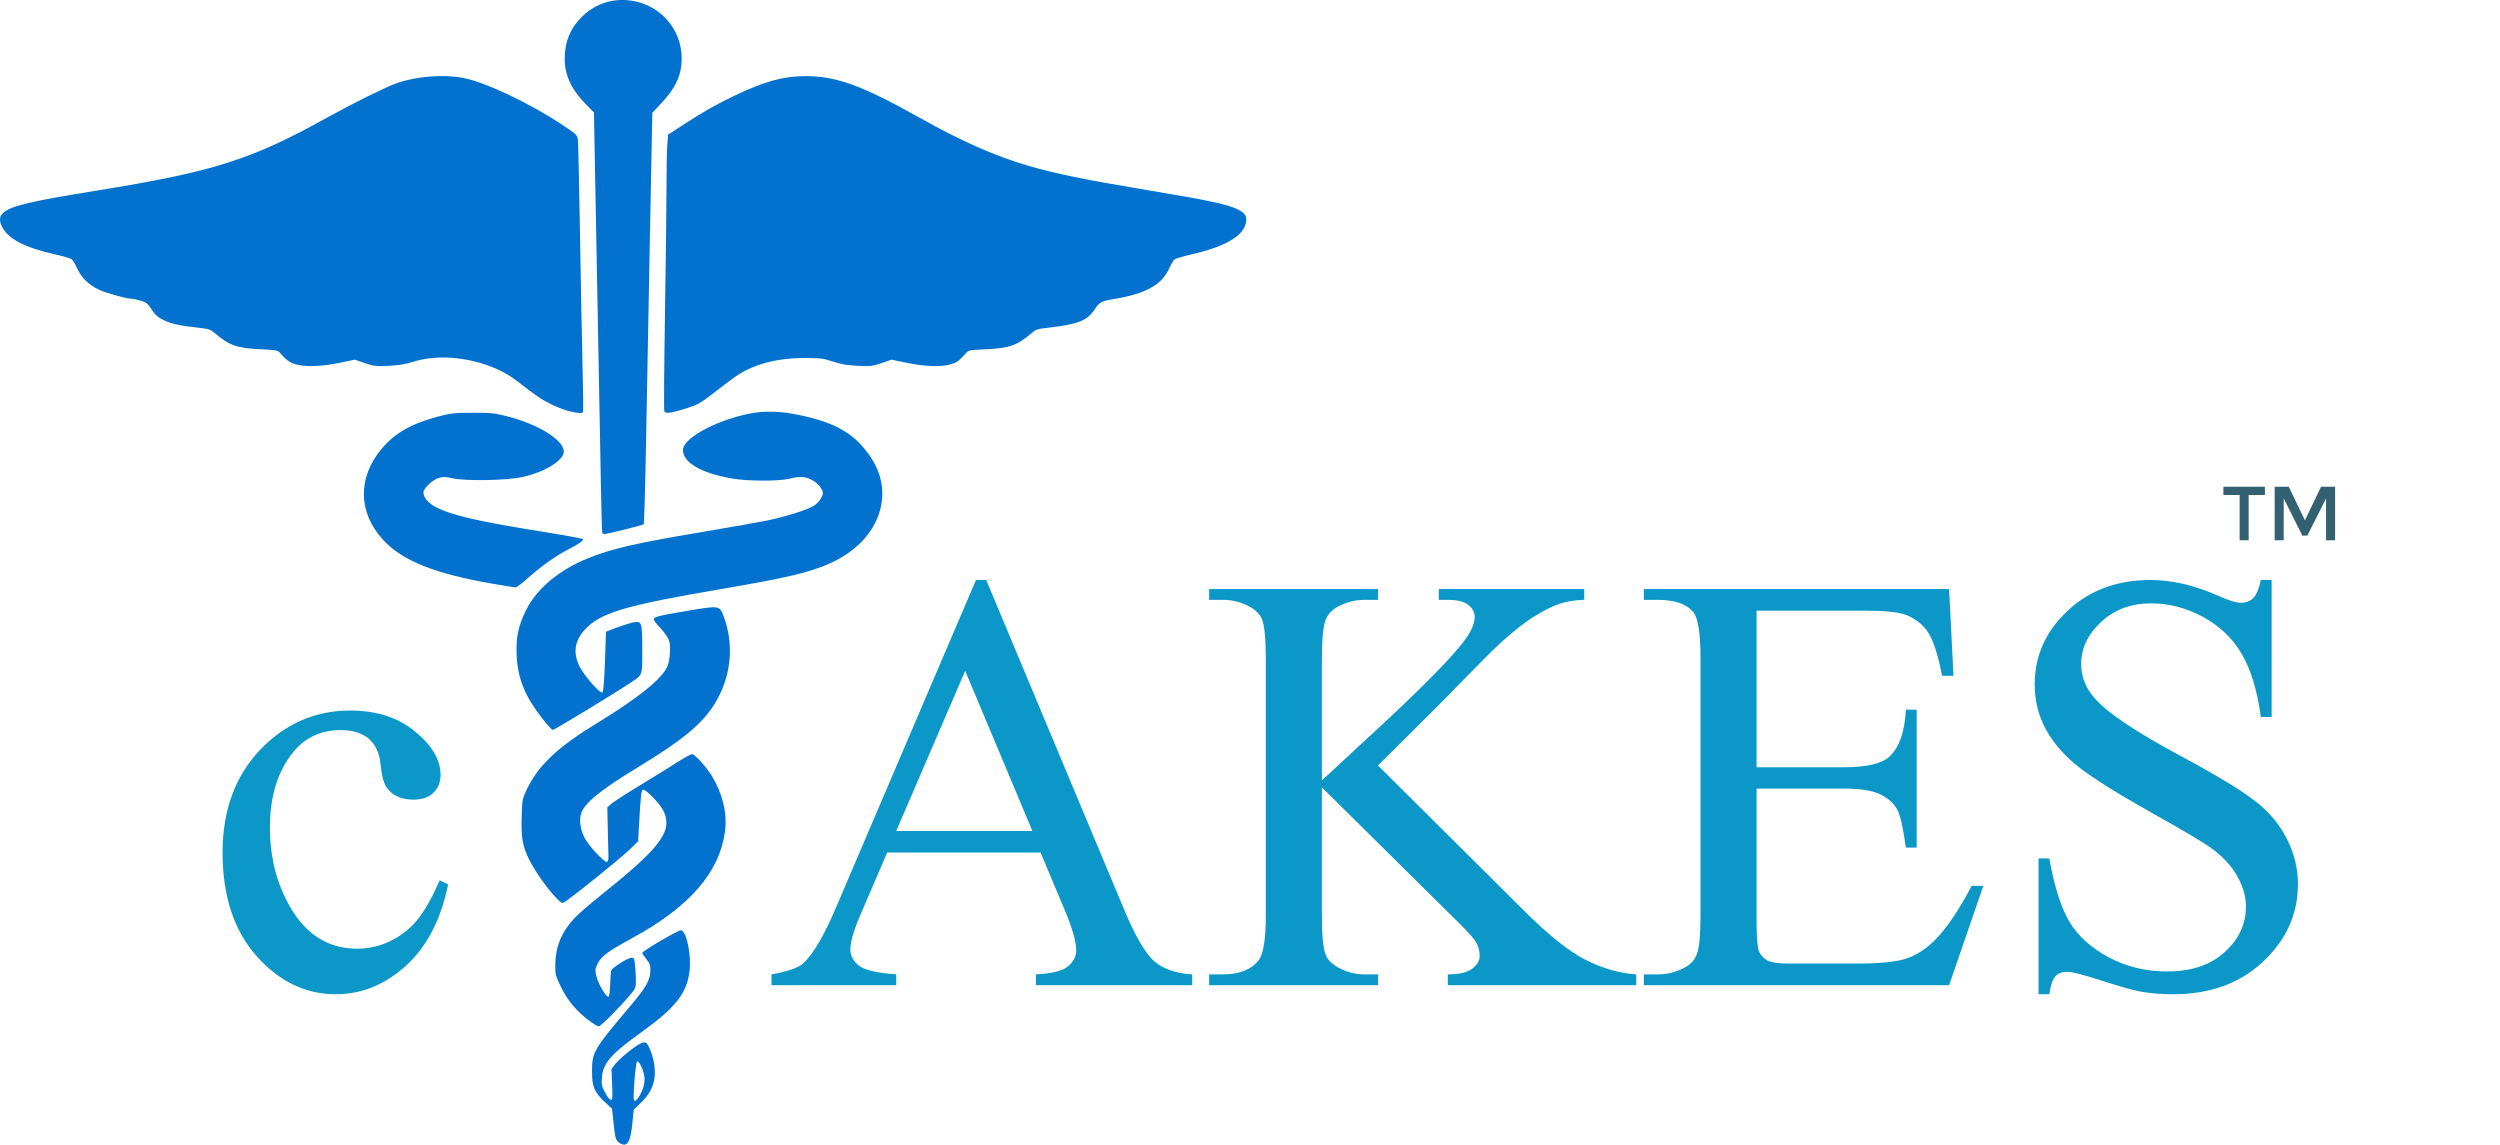
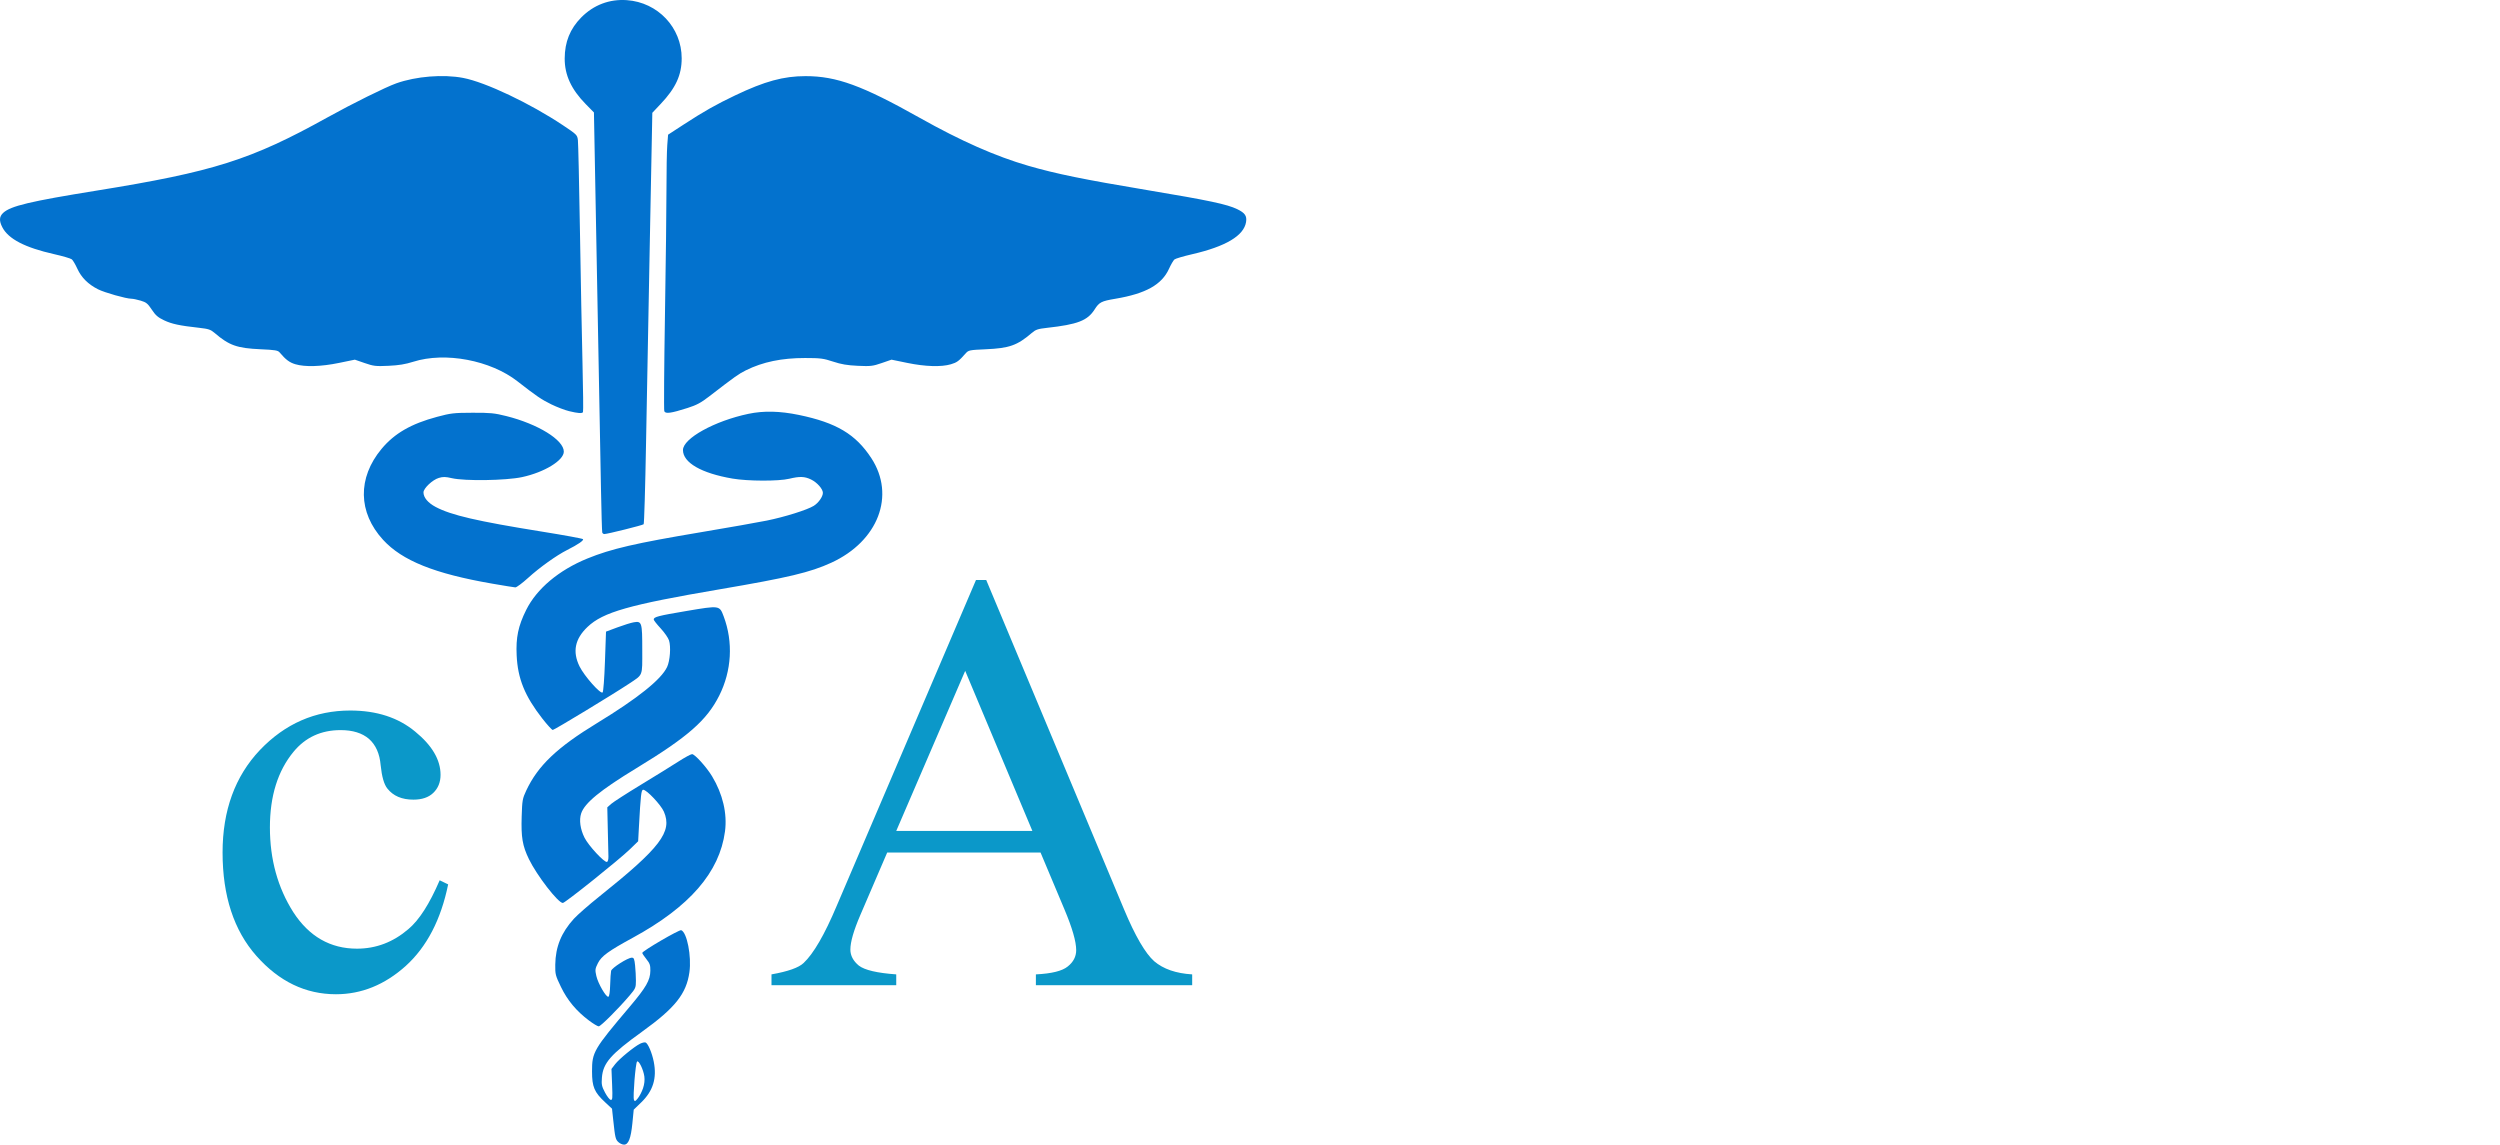
<svg xmlns="http://www.w3.org/2000/svg" xmlns:ns1="http://www.inkscape.org/namespaces/inkscape" xmlns:ns2="http://sodipodi.sourceforge.net/DTD/sodipodi-0.dtd" width="520mm" height="238.086mm" viewBox="0 0 520 238.086" version="1.1" id="svg8032" ns1:version="0.92.3 (2405546, 2018-03-11)" ns2:docname="ctakes.svg">
  <defs id="defs8026" />
  <ns2:namedview id="base" pagecolor="#ffffff" bordercolor="#666666" borderopacity="1.0" ns1:pageopacity="0.0" ns1:pageshadow="2" ns1:zoom="0.35" ns1:cx="-2174.3778" ns1:cy="558.57141" ns1:document-units="mm" ns1:current-layer="layer1" showgrid="false" fit-margin-top="0" fit-margin-left="0" fit-margin-right="0" fit-margin-bottom="0" ns1:window-width="3726" ns1:window-height="2049" ns1:window-x="114" ns1:window-y="55" ns1:window-maximized="1" />
  <g ns1:label="Layer 1" ns1:groupmode="layer" id="layer1" transform="translate(-4.182,-58.536)">
    <path style="fill:#0372ce;fill-opacity:1;stroke-width:0.265" d="m 132.807,296.094 c -0.6,-0.559 -0.677,-0.885 -1.075,-4.6 l -0.252,-2.35 -1.453,-1.354 c -2.234,-2.082 -2.701,-3.184 -2.703,-6.385 -0.004,-4.031 0.312,-4.572 7.896,-13.536 3.354,-3.965 4.207,-5.457 4.235,-7.411 0.017,-1.167 -0.108,-1.533 -0.831,-2.433 -0.468,-0.583 -0.851,-1.16 -0.851,-1.282 0,-0.394 7.697,-4.883 8.104,-4.726 1.199,0.46 2.167,5.414 1.705,8.729 -0.622,4.473 -2.964,7.426 -9.779,12.329 -6.584,4.737 -8.189,6.566 -8.422,9.601 -0.111,1.44 -0.032,1.823 0.64,3.097 0.422,0.8 0.957,1.491 1.189,1.535 0.374,0.072 0.407,-0.292 0.29,-3.174 l -0.132,-3.255 0.755,-0.984 c 0.845,-1.101 3.994,-3.684 5.208,-4.272 0.435,-0.211 0.942,-0.326 1.126,-0.255 0.507,0.195 1.345,2.161 1.709,4.01 0.675,3.432 -0.136,6.061 -2.61,8.457 l -1.558,1.51 -0.277,2.807 c -0.314,3.173 -0.818,4.469 -1.741,4.469 -0.333,0 -0.86,-0.238 -1.172,-0.528 z m 5.128,-11.211 c 0.28,-0.839 0.374,-1.693 0.271,-2.448 -0.197,-1.437 -1.174,-3.434 -1.515,-3.094 -0.318,0.318 -0.891,7.328 -0.65,7.945 0.163,0.417 0.259,0.38 0.825,-0.321 0.352,-0.437 0.833,-1.373 1.07,-2.082 z m -11.224,-14.061 c -2.642,-1.986 -4.496,-4.205 -5.845,-6.996 -1.152,-2.383 -1.216,-2.633 -1.189,-4.64 0.05,-3.708 1.259,-6.688 3.877,-9.552 0.744,-0.814 3.087,-2.866 5.206,-4.56 12.803,-10.233 15.314,-13.522 13.515,-17.704 -0.608,-1.413 -3.583,-4.566 -4.309,-4.566 -0.402,0 -0.524,1.061 -0.884,7.673 l -0.166,3.043 -1.73,1.68 c -2.206,2.142 -13.465,11.153 -13.935,11.153 -0.986,0 -5.404,-5.715 -7.057,-9.128 -1.344,-2.775 -1.638,-4.514 -1.503,-8.877 0.104,-3.346 0.167,-3.703 0.941,-5.359 2.425,-5.181 6.401,-8.972 14.747,-14.057 8.454,-5.151 13.334,-9.059 14.558,-11.659 0.613,-1.302 0.823,-4.248 0.396,-5.543 -0.174,-0.529 -0.961,-1.657 -1.748,-2.507 -0.787,-0.85 -1.431,-1.674 -1.431,-1.832 0,-0.535 0.922,-0.775 6.819,-1.77 6.916,-1.168 6.869,-1.174 7.731,1.117 2.009,5.34 1.673,11.324 -0.925,16.488 -2.584,5.134 -6.513,8.578 -17.197,15.075 -7.519,4.572 -10.804,7.26 -11.519,9.428 -0.453,1.371 -0.191,3.268 0.697,5.046 0.827,1.656 4.14,5.224 4.68,5.039 0.185,-0.063 0.31,-0.548 0.294,-1.143 -0.015,-0.568 -0.074,-3.097 -0.132,-5.619 l -0.105,-4.585 0.796,-0.712 c 0.438,-0.392 3.236,-2.194 6.218,-4.005 2.982,-1.811 6.49,-3.982 7.795,-4.823 1.305,-0.842 2.575,-1.53 2.822,-1.53 0.574,0 3.008,2.691 4.159,4.599 2.23,3.697 3.184,7.766 2.691,11.474 -1.132,8.506 -7.341,15.666 -19.189,22.125 -5.081,2.77 -6.517,3.817 -7.248,5.285 -0.583,1.171 -0.608,1.381 -0.321,2.664 0.349,1.559 2.038,4.468 2.504,4.314 0.19,-0.063 0.327,-0.979 0.369,-2.46 0.036,-1.298 0.124,-2.613 0.195,-2.923 0.144,-0.628 3.468,-2.744 4.311,-2.744 0.432,0 0.538,0.254 0.681,1.626 0.093,0.894 0.17,2.317 0.17,3.161 0,1.454 -0.069,1.616 -1.301,3.07 -2.326,2.743 -6.016,6.43 -6.437,6.43 -0.226,0 -1.126,-0.537 -1.999,-1.194 z m -9.719,-62.82 c -3.654,-4.692 -5.114,-8.281 -5.345,-13.139 -0.178,-3.732 0.321,-6.117 1.975,-9.448 2.193,-4.418 6.794,-8.286 12.734,-10.709 4.973,-2.028 9.937,-3.176 23.785,-5.5 5.607,-0.941 11.696,-2.016 13.531,-2.389 3.746,-0.761 8.401,-2.222 9.763,-3.064 0.988,-0.61 1.904,-1.912 1.906,-2.705 0.002,-0.804 -1.209,-2.172 -2.457,-2.776 -1.339,-0.648 -2.363,-0.683 -4.554,-0.154 -2.199,0.531 -8.6,0.512 -11.787,-0.036 -6.489,-1.115 -10.306,-3.314 -10.306,-5.937 0,-2.415 6.577,-6.052 13.626,-7.535 3.151,-0.663 6.533,-0.588 10.495,0.234 7.793,1.616 11.813,4.014 15.059,8.985 5.07,7.764 1.431,17.274 -8.324,21.751 -4.393,2.016 -8.916,3.093 -23.266,5.54 -18.79,3.204 -24.214,4.747 -27.434,7.808 -2.637,2.507 -3.174,5.159 -1.665,8.226 0.986,2.003 4.373,5.823 4.796,5.41 0.155,-0.152 0.363,-2.896 0.488,-6.457 l 0.218,-6.192 2.381,-0.887 c 1.31,-0.488 2.846,-0.964 3.414,-1.058 1.658,-0.274 1.746,0.016 1.746,5.735 0,5.629 0.223,5.063 -2.778,7.064 -3.149,2.1 -15.521,9.6 -15.836,9.6 -0.177,0 -1.152,-1.065 -2.165,-2.366 z m -10.441,-28.07 c -11.976,-2.071 -18.719,-4.779 -22.691,-9.114 -5.22,-5.696 -5.337,-12.878 -0.31,-18.919 2.676,-3.215 6.145,-5.218 11.541,-6.661 2.873,-0.768 3.468,-0.837 7.359,-0.85 3.734,-0.013 4.564,0.069 7.041,0.69 6.601,1.656 11.965,4.97 11.965,7.392 0,1.835 -4.043,4.305 -8.687,5.306 -3.324,0.717 -11.907,0.848 -14.596,0.223 -1.335,-0.31 -1.831,-0.319 -2.727,-0.051 -1.311,0.393 -3.182,2.163 -3.181,3.01 0.002,1.065 0.934,2.176 2.54,3.027 3.232,1.713 8.604,2.959 22.065,5.121 4.584,0.736 8.437,1.441 8.563,1.567 0.25,0.249 -0.989,1.103 -3.275,2.256 -2.226,1.123 -5.714,3.616 -8.141,5.818 -1.205,1.094 -2.396,1.978 -2.646,1.965 -0.25,-0.013 -2.419,-0.363 -4.82,-0.779 z m 22.899,-10.641 c -0.057,-0.182 -0.176,-4.26 -0.265,-9.062 -0.089,-4.802 -0.455,-24.384 -0.813,-43.516 l -0.651,-34.785 -1.697,-1.728 c -3.018,-3.072 -4.397,-6.059 -4.385,-9.495 0.013,-3.449 1.115,-6.181 3.446,-8.542 2.568,-2.6 5.866,-3.851 9.483,-3.596 6.451,0.455 11.406,5.711 11.406,12.099 0,3.477 -1.236,6.169 -4.349,9.468 l -1.758,1.863 -0.508,26.151 c -0.279,14.383 -0.64,33.592 -0.801,42.687 -0.161,9.095 -0.385,16.63 -0.496,16.744 -0.203,0.207 -7.528,2.036 -8.17,2.039 -0.186,0.001 -0.386,-0.147 -0.443,-0.329 z m -6.889,-25.232 c -0.872,-0.211 -2.539,-0.848 -3.704,-1.415 -2.024,-0.986 -3.162,-1.76 -7.013,-4.773 -5.644,-4.415 -15.071,-6.193 -21.696,-4.092 -1.657,0.526 -3.014,0.748 -5.159,0.846 -2.661,0.122 -3.086,0.073 -4.955,-0.573 l -2.044,-0.706 -3.278,0.675 c -3.762,0.775 -7.077,0.875 -9.097,0.276 -1.219,-0.362 -2.012,-0.957 -3.273,-2.456 -0.361,-0.429 -0.931,-0.524 -3.969,-0.659 -4.889,-0.218 -6.527,-0.798 -9.54,-3.381 -0.833,-0.714 -1.27,-0.862 -3.175,-1.074 -4.12,-0.458 -5.725,-0.799 -7.327,-1.557 -1.293,-0.612 -1.786,-1.038 -2.578,-2.231 -0.848,-1.277 -1.158,-1.528 -2.312,-1.87 -0.733,-0.218 -1.594,-0.396 -1.912,-0.396 -1.092,0 -5.589,-1.27 -6.964,-1.968 -2.046,-1.037 -3.461,-2.444 -4.291,-4.268 -0.402,-0.883 -0.919,-1.762 -1.15,-1.954 -0.231,-0.192 -1.891,-0.68 -3.69,-1.085 -6.068,-1.367 -9.522,-3.162 -10.771,-5.598 -0.693,-1.351 -0.638,-2.226 0.188,-2.992 1.543,-1.43 5.574,-2.39 19.396,-4.621 24.384,-3.936 32.137,-6.393 48.049,-15.231 5.185,-2.879 12.08,-6.293 14.32,-7.089 4.114,-1.462 9.755,-1.917 13.911,-1.122 4.657,0.891 13.925,5.29 20.762,9.853 2.878,1.921 2.967,2.009 3.098,3.085 0.074,0.609 0.265,9.084 0.424,18.834 0.159,9.75 0.399,22.18 0.532,27.621 0.133,5.442 0.18,9.996 0.103,10.12 -0.191,0.309 -1.009,0.252 -2.885,-0.201 z m 19.794,0.001 c -0.1,-0.26 -0.038,-9.23 0.138,-19.933 0.176,-10.703 0.317,-22.556 0.315,-26.34 -0.003,-3.784 0.072,-7.859 0.165,-9.057 l 0.17,-2.178 3.202,-2.086 c 4.216,-2.747 6.768,-4.192 10.758,-6.094 6.168,-2.939 10.051,-4 14.635,-4 6.448,0 11.784,1.948 23.741,8.667 8.584,4.824 15.813,8.017 22.597,9.982 5.785,1.676 11.506,2.845 24.738,5.057 12.867,2.15 16.607,2.944 18.721,3.97 1.609,0.781 2.033,1.404 1.826,2.68 -0.46,2.836 -4.218,5.075 -11.238,6.693 -1.792,0.413 -3.438,0.9 -3.657,1.082 -0.219,0.182 -0.727,1.053 -1.129,1.936 -1.508,3.315 -4.818,5.168 -11.137,6.235 -2.96,0.5 -3.37,0.711 -4.348,2.239 -1.482,2.317 -3.532,3.107 -9.9,3.815 -1.905,0.212 -2.342,0.36 -3.175,1.074 -3.016,2.584 -4.651,3.163 -9.553,3.381 -3.403,0.152 -3.586,0.189 -4.17,0.844 -1.444,1.623 -1.824,1.903 -3.08,2.276 -2,0.594 -5.327,0.491 -9.077,-0.282 l -3.278,-0.675 -2.044,0.706 c -1.869,0.645 -2.294,0.694 -4.955,0.573 -2.216,-0.101 -3.447,-0.31 -5.159,-0.876 -2.013,-0.665 -2.623,-0.743 -5.821,-0.746 -4.85,-0.005 -8.784,0.811 -12.303,2.553 -1.494,0.739 -2.267,1.289 -7.638,5.43 -1.73,1.334 -2.618,1.808 -4.533,2.419 -3.423,1.092 -4.582,1.25 -4.81,0.655 z" id="path8588" ns1:connector-curvature="0" />
    <g aria-label="c" style="font-style:normal;font-variant:normal;font-weight:normal;font-stretch:normal;font-size:124.47px;line-height:125%;font-family:Montserrat;-inkscape-font-specification:Montserrat;letter-spacing:0px;word-spacing:0px;fill:#0b98c9;fill-opacity:1;stroke:none;stroke-width:4.526px;stroke-linecap:butt;stroke-linejoin:miter;stroke-opacity:1" id="text8592">
      <path d="m 97.398,242.487 q -2.249,11.001 -8.813,16.957 -6.564,5.895 -14.526,5.895 -9.481,0 -16.531,-7.962 -7.05,-7.962 -7.05,-21.515 0,-13.128 7.779,-21.333 7.84,-8.205 18.78,-8.205 8.205,0 13.492,4.376 5.288,4.315 5.288,8.995 0,2.309 -1.519,3.768 -1.459,1.398 -4.133,1.398 -3.586,0 -5.409,-2.309 -1.033,-1.276 -1.398,-4.862 -0.304,-3.586 -2.431,-5.47 -2.127,-1.823 -5.895,-1.823 -6.078,0 -9.785,4.497 -4.923,5.956 -4.923,15.741 0,9.967 4.862,17.625 4.923,7.597 13.249,7.597 5.956,0 10.697,-4.072 3.343,-2.796 6.503,-10.15 z" style="font-style:normal;font-variant:normal;font-weight:normal;font-stretch:normal;font-family:'Times New Roman';-inkscape-font-specification:'Times New Roman, ';fill:#0b98c9;fill-opacity:1;stroke-width:4.526px" id="path11178" />
    </g>
    <g aria-label="AKES" style="font-style:normal;font-variant:normal;font-weight:normal;font-stretch:normal;font-size:74.012px;line-height:125%;font-family:Montserrat;-inkscape-font-specification:Montserrat;letter-spacing:0px;word-spacing:0px;fill:#0b98c9;fill-opacity:1;stroke:none;stroke-width:2.691px;stroke-linecap:butt;stroke-linejoin:miter;stroke-opacity:1" id="text8607">
      <path d="M 220.618,235.868 H 188.716 l -5.59,13.004 q -2.066,4.8 -2.066,7.17 0,1.884 1.762,3.342 1.823,1.398 7.778,1.823 v 2.248 H 164.652 v -2.248 q 5.165,-0.911 6.684,-2.37 3.099,-2.917 6.867,-11.849 l 28.985,-67.814 h 2.127 l 28.681,68.544 q 3.464,8.264 6.259,10.756 2.856,2.431 7.9,2.734 v 2.248 h -32.51 v -2.248 q 4.922,-0.243 6.623,-1.641 1.762,-1.398 1.762,-3.403 0,-2.674 -2.431,-8.446 z m -1.701,-4.497 -13.976,-33.3 -14.341,33.3 z" style="font-style:normal;font-variant:normal;font-weight:normal;font-stretch:normal;font-size:124.448px;font-family:'Times New Roman';-inkscape-font-specification:'Times New Roman, ';fill:#0b98c9;fill-opacity:1;stroke-width:2.691px" id="path11186" />
-       <path d="m 290.802,217.76 30.383,30.201 q 7.474,7.474 12.761,10.209 5.287,2.674 10.573,3.038 v 2.248 h -39.194 v -2.248 q 3.524,0 5.044,-1.155 1.58,-1.215 1.58,-2.674 0,-1.458 -0.608,-2.613 -0.547,-1.155 -3.767,-4.314 l -28.438,-28.134 v 26.555 q 0,6.259 0.79,8.264 0.608,1.519 2.552,2.613 2.613,1.458 5.53,1.458 h 2.795 v 2.248 h -35.123 v -2.248 h 2.917 q 5.104,0 7.413,-2.978 1.458,-1.944 1.458,-9.358 v -53.231 q 0,-6.259 -0.79,-8.325 -0.608,-1.458 -2.491,-2.552 -2.674,-1.458 -5.59,-1.458 h -2.917 v -2.248 h 35.123 v 2.248 h -2.795 q -2.856,0 -5.53,1.398 -1.884,0.972 -2.613,2.917 -0.729,1.944 -0.729,8.021 v 25.218 q 1.215,-1.155 8.325,-7.717 18.047,-16.528 21.815,-22.058 1.641,-2.431 1.641,-4.254 0,-1.398 -1.276,-2.431 -1.276,-1.094 -4.314,-1.094 h -1.884 v -2.248 h 30.261 v 2.248 q -2.674,0.061 -4.861,0.729 -2.188,0.668 -5.347,2.613 -3.16,1.884 -7.778,6.137 -1.337,1.215 -12.335,12.457 z" style="font-style:normal;font-variant:normal;font-weight:normal;font-stretch:normal;font-size:124.448px;font-family:'Times New Roman';-inkscape-font-specification:'Times New Roman, ';fill:#0b98c9;fill-opacity:1;stroke-width:2.691px" id="path11188" />
-       <path d="m 369.554,185.554 v 32.57 h 18.108 q 7.049,0 9.419,-2.127 3.16,-2.795 3.524,-9.844 h 2.248 v 28.681 h -2.248 q -0.851,-6.016 -1.701,-7.717 -1.094,-2.127 -3.585,-3.342 -2.491,-1.215 -7.656,-1.215 h -18.108 v 27.162 q 0,5.469 0.486,6.684 0.486,1.155 1.701,1.884 1.215,0.668 4.618,0.668 h 13.976 q 6.988,0 10.148,-0.972 3.16,-0.972 6.077,-3.828 3.767,-3.767 7.717,-11.363 h 2.431 l -7.11,20.66 H 346.099 v -2.248 h 2.917 q 2.917,0 5.53,-1.398 1.944,-0.972 2.613,-2.917 0.729,-1.944 0.729,-7.96 v -53.535 q 0,-7.839 -1.58,-9.662 -2.188,-2.431 -7.292,-2.431 h -2.917 v -2.248 h 63.5 l 0.911,18.047 h -2.37 q -1.276,-6.502 -2.856,-8.933 -1.519,-2.431 -4.557,-3.707 -2.431,-0.911 -8.568,-0.911 z" style="font-style:normal;font-variant:normal;font-weight:normal;font-stretch:normal;font-size:124.448px;font-family:'Times New Roman';-inkscape-font-specification:'Times New Roman, ';fill:#0b98c9;fill-opacity:1;stroke-width:2.691px" id="path11190" />
-       <path d="m 476.684,179.174 v 28.499 h -2.248 q -1.094,-8.203 -3.95,-13.065 -2.795,-4.861 -8.021,-7.717 -5.226,-2.856 -10.816,-2.856 -6.32,0 -10.452,3.889 -4.132,3.828 -4.132,8.75 0,3.767 2.613,6.867 3.767,4.557 17.926,12.153 11.545,6.198 15.738,9.54 4.254,3.281 6.502,7.778 2.309,4.497 2.309,9.419 0,9.358 -7.292,16.164 -7.231,6.745 -18.655,6.745 -3.585,0 -6.745,-0.547 -1.884,-0.304 -7.839,-2.188 -5.894,-1.945 -7.474,-1.945 -1.519,0 -2.431,0.911 -0.851,0.911 -1.276,3.767 h -2.248 v -28.256 h 2.248 q 1.58,8.872 4.254,13.308 2.674,4.375 8.143,7.292 5.53,2.917 12.092,2.917 7.596,0 11.971,-4.011 4.436,-4.011 4.436,-9.479 0,-3.038 -1.701,-6.137 -1.641,-3.099 -5.165,-5.773 -2.37,-1.823 -12.943,-7.717 -10.573,-5.955 -15.07,-9.479 -4.436,-3.524 -6.745,-7.778 -2.309,-4.254 -2.309,-9.358 0,-8.872 6.806,-15.252 6.806,-6.441 17.318,-6.441 6.563,0 13.915,3.221 3.403,1.519 4.8,1.519 1.58,0 2.552,-0.911 1.033,-0.972 1.641,-3.828 z" style="font-style:normal;font-variant:normal;font-weight:normal;font-stretch:normal;font-size:124.448px;font-family:'Times New Roman';-inkscape-font-specification:'Times New Roman, ';fill:#0b98c9;fill-opacity:1;stroke-width:2.691px" id="path11192" />
    </g>
    <g aria-label="TM" style="font-style:normal;font-variant:normal;font-weight:normal;font-stretch:normal;font-size:15.928px;line-height:125%;font-family:Montserrat;-inkscape-font-specification:Montserrat;letter-spacing:0px;word-spacing:0px;fill:#346171;fill-opacity:1;stroke:none;stroke-width:0.579px;stroke-linecap:butt;stroke-linejoin:miter;stroke-opacity:1" id="text8622">
-       <path d="m 471.904,161.494 v 9.413 h -1.879 v -9.413 h -3.377 v -1.72 h 8.633 v 1.72 z" style="fill:#346171;fill-opacity:1;stroke-width:0.579px" id="path11181" />
-       <path d="m 479.192,170.907 h -1.879 v -11.134 h 2.931 l 3.361,6.992 3.361,-6.992 h 2.915 v 11.134 h -1.879 v -8.697 l -3.886,7.725 h -1.051 l -3.87,-7.725 z" style="fill:#346171;fill-opacity:1;stroke-width:0.579px" id="path11183" />
-     </g>
+       </g>
  </g>
</svg>